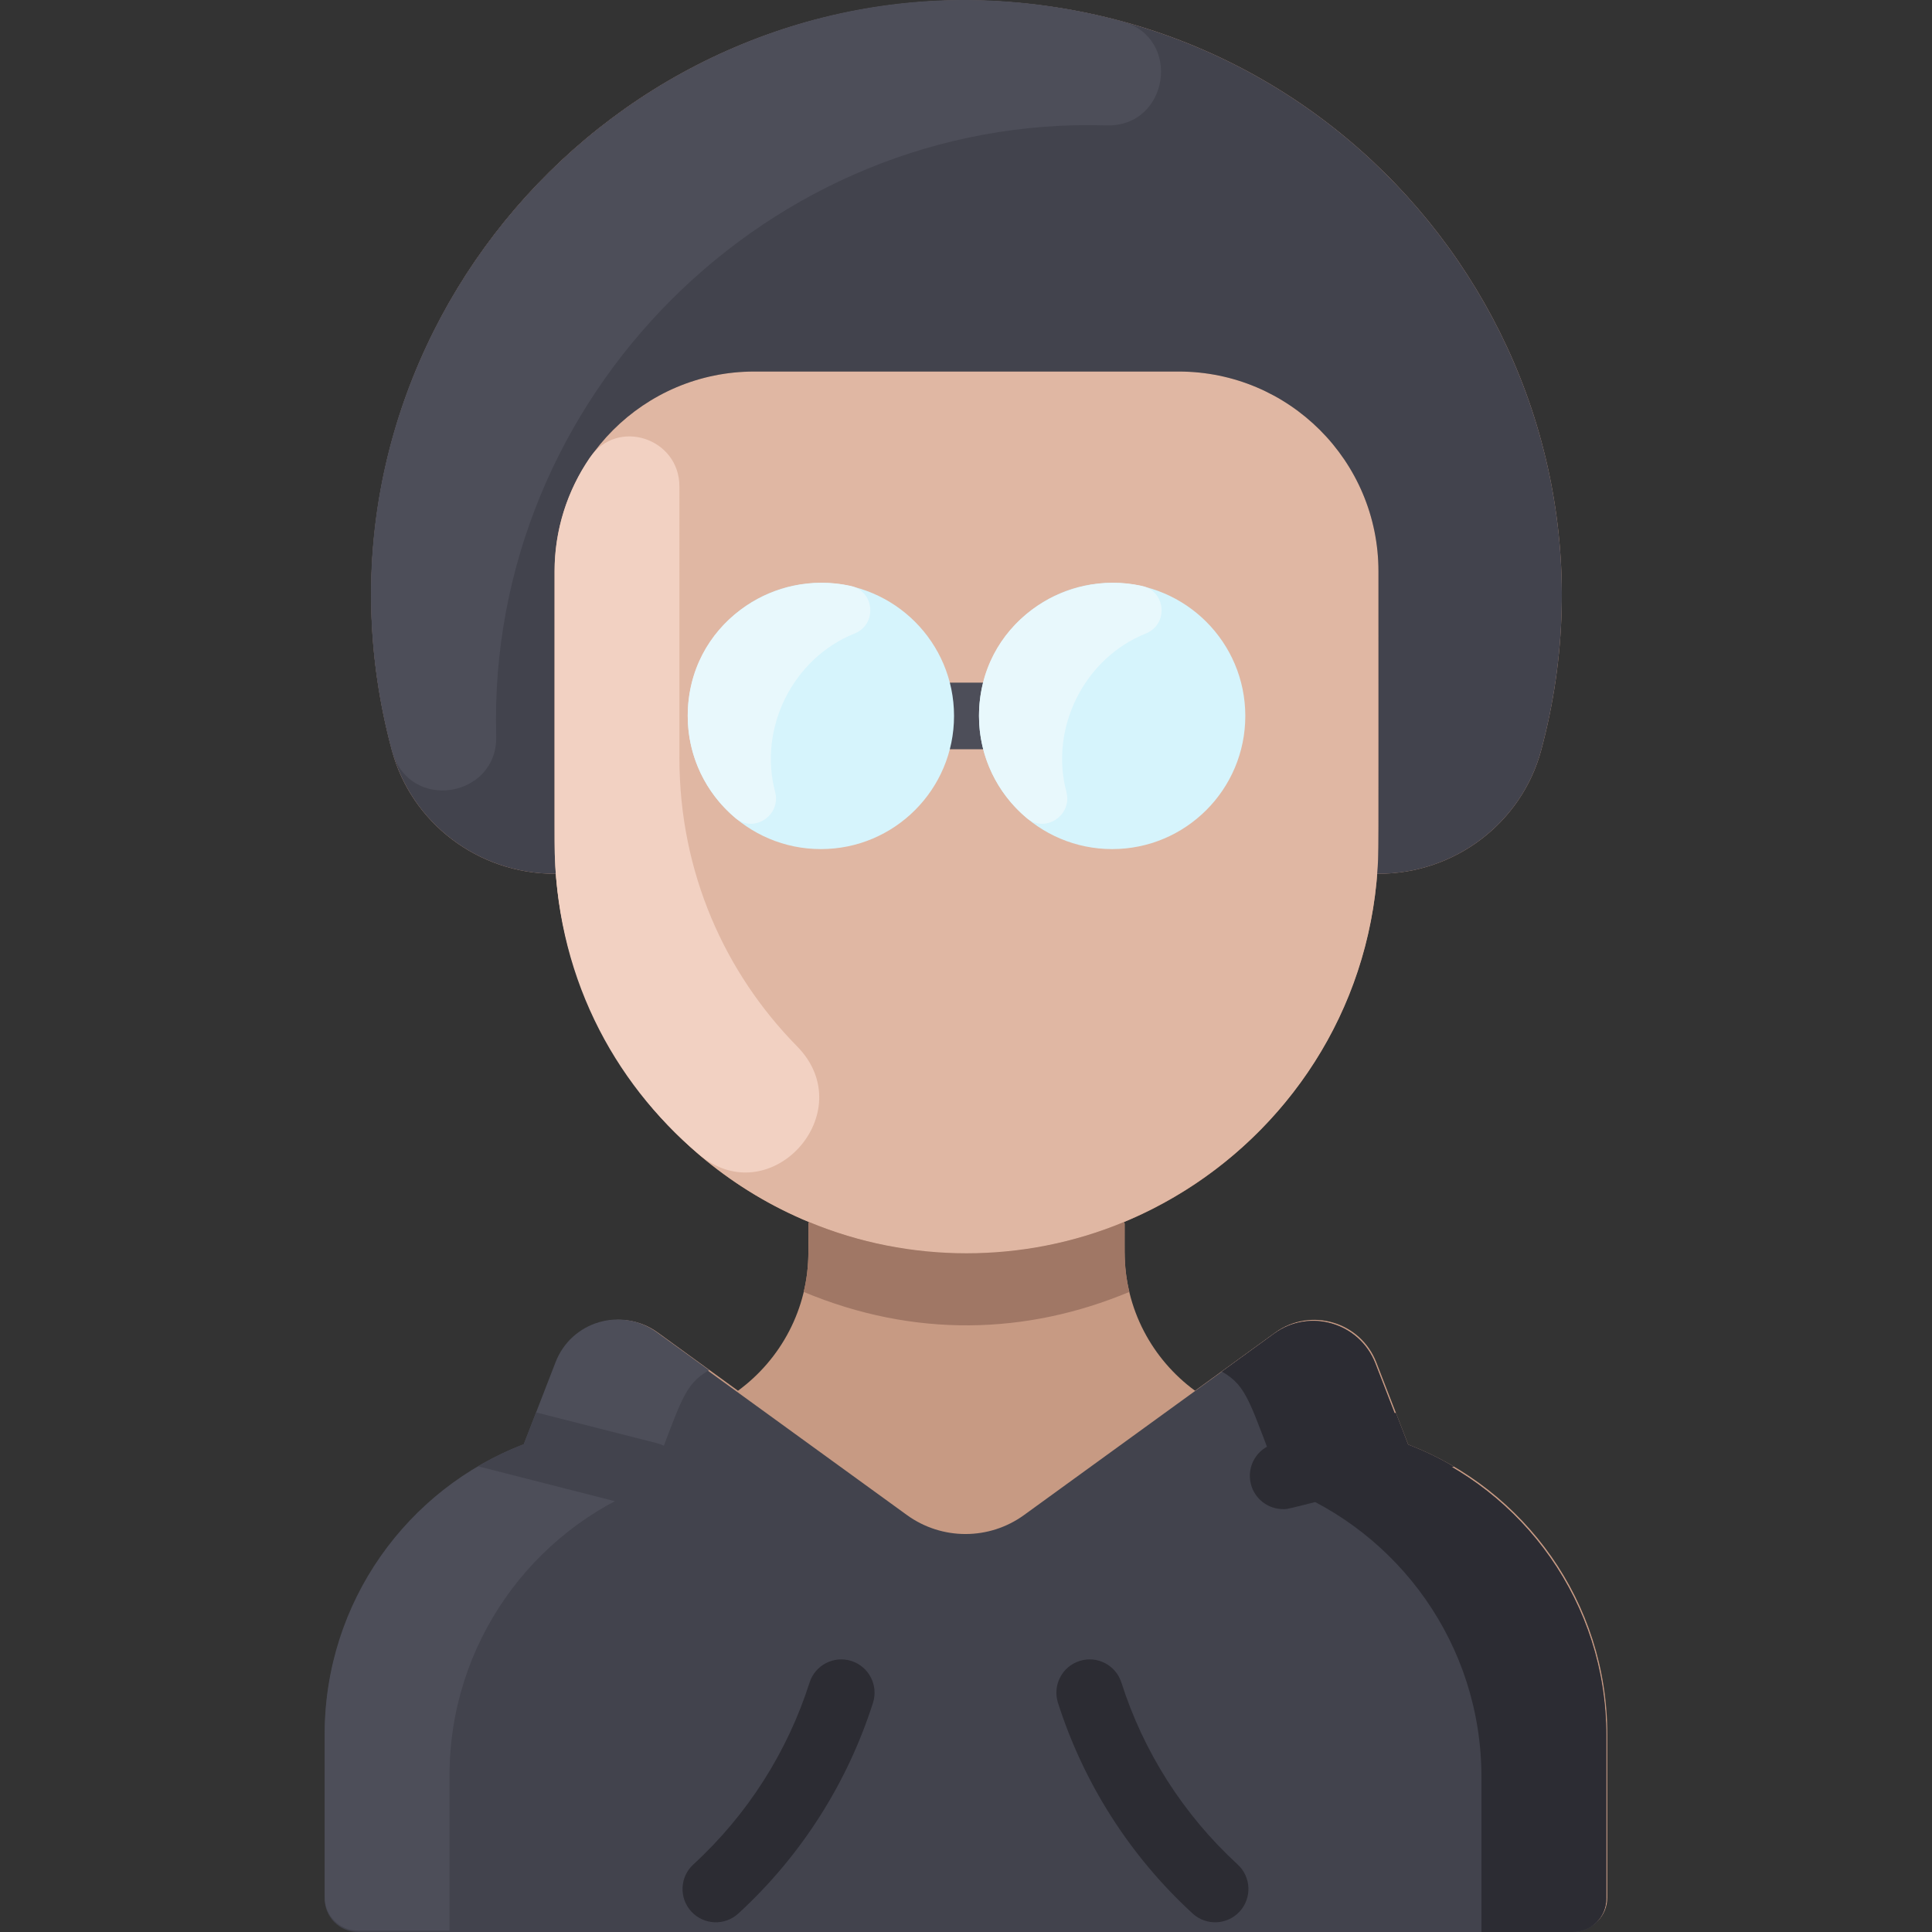
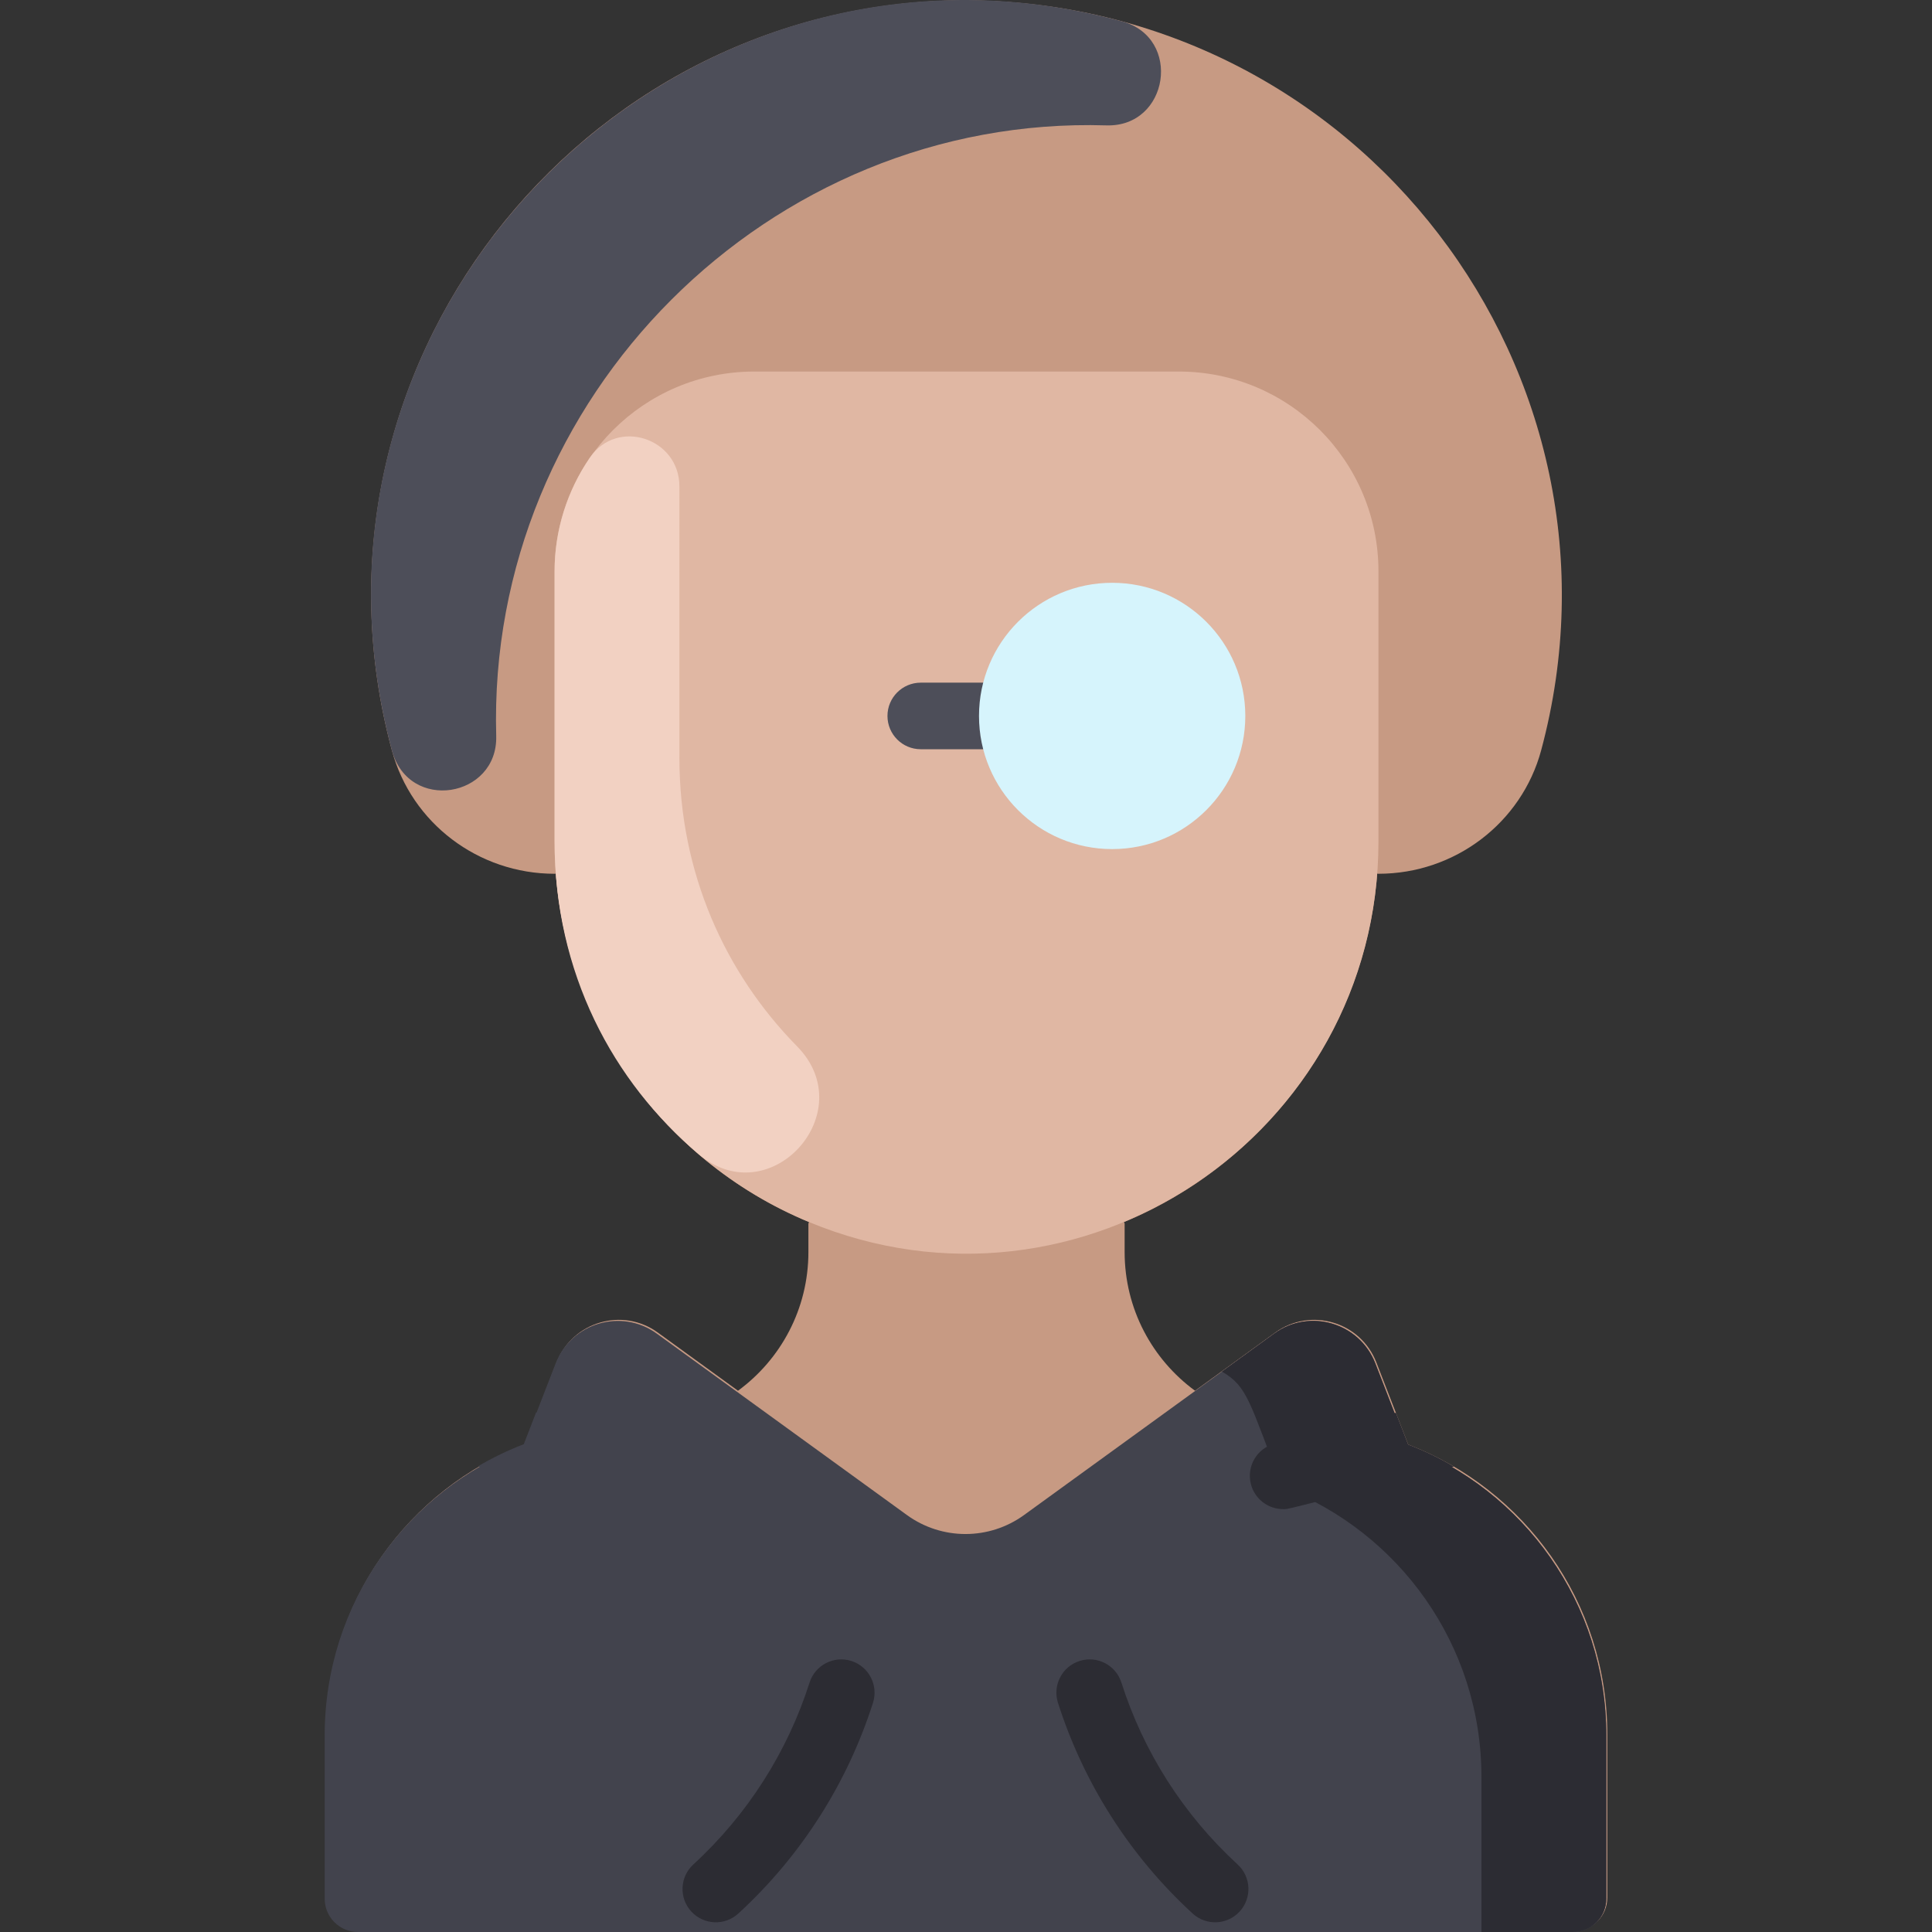
<svg xmlns="http://www.w3.org/2000/svg" id="Layer_1" enable-background="new 0 0 464.312 464.312" height="512" viewBox="0 0 464.312 464.312" width="512">
  <rect x="0" y="0" width="464.312" height="464.312" fill="#333333" stroke="none" />
  <path d="m386.281 416.801v39.26c0 4.42-3.58 8-8 8h-292c-4.42 0-8-3.58-8-8v-39.26c0-31.73 19.86-58.9 47.85-69.64 3.75-9.67 2.05-5.3 7.65-19.74 3.79-9.78 15.82-13.33 24.31-7.17 10.89 7.9 14.44 10.48 19.27 13.98 10.26-7.52 16.92-19.64 16.92-33.34v-6.83l.15-.37c-33.63-13.92-57.91-45.84-60.85-83.73l-.3.03c-18.281 0-34.377-12.143-39.1-29.66-24.533-91.207 44.686-179.615 137.07-180.27 95.42 0 163.484 89.731 139.13 180.27-4.709 17.466-20.767 29.66-39.1 29.66l-.3-.03c-2.94 37.89-27.22 69.81-60.85 83.73l.15.37v6.83c0 13.7 6.66 25.82 16.92 33.34 4.82-3.5 8.36-6.07 19.27-13.98 8.49-6.16 20.52-2.61 24.31 7.18 5.64 14.54 4 10.3 7.65 19.73 27.98 10.74 47.85 37.89 47.85 69.64z" fill="#c79a83" />
  <path d="m331.281 137.291v64.9c0 70.617-71.955 118.438-136.85 91.5-36.107-14.945-61.15-50.449-61.15-91.5v-64.9c0-26.51 21.49-48 48-48h102c26.51 0 48 21.49 48 48z" fill="#e0b7a3" />
-   <path d="m133.581 209.961-.3.03c-18.269 0-34.374-12.133-39.1-29.66-24.534-91.212 44.691-179.615 137.07-180.27 95.42 0 163.484 89.73 139.13 180.27-4.71 17.468-20.769 29.66-39.1 29.66l-.3-.03c.4-5.14.3-1.205.3-72.67 0-26.51-21.49-48-48-48h-102c-26.51 0-48 21.49-48 48 0 71.056-.109 67.41.3 72.67z" fill="#42434d" />
  <path d="m386.031 417.052v39.26c0 4.418-3.582 8-8 8h-292c-4.418 0-8-3.582-8-8v-39.26c0-31.734 19.856-58.895 47.85-69.64 3.746-9.669 2.053-5.3 7.65-19.74 3.79-9.78 15.82-13.33 24.31-7.17 24.488 17.766 11.878 8.619 60.1 43.59 8.4 6.1 19.78 6.1 28.18 0 48.279-35.012 35.604-25.819 60.1-43.59 8.49-6.16 20.52-2.61 24.31 7.18 5.639 14.538 3.997 10.301 7.65 19.73 27.977 10.738 47.85 37.887 47.85 69.64z" fill="#42434d" />
  <path d="m269.664 5.134c14.533 3.945 11.275 25.461-3.777 24.999-80.985-2.488-148.908 65.307-146.633 146.739.415 14.853-21.013 18.501-25.073 3.46-28.473-105.862 68.82-204.153 175.483-175.198z" fill="#4d4e59" />
  <path d="m191.55 251.451c15.667 15.919-6.519 40.363-23.592 25.963-20.748-17.498-34.676-43.644-34.676-75.223v-64.9c0-9.771 3.018-19.335 8.473-27.305 6.601-9.645 21.599-4.68 21.528 7.007-.001.243-.001 64.954-.001 65.198-.001 27.517 10.972 51.686 28.268 69.26z" fill="#f2d1c2" />
  <path d="m166.138 459.39c-2.988-3.254-2.773-8.315.481-11.303 13.12-12.048 22.651-27.149 27.94-43.72 1.343-4.209 5.845-6.532 10.054-5.188s6.532 5.845 5.188 10.054c-6.116 19.163-17.145 36.668-32.36 50.64-3.254 2.986-8.314 2.771-11.303-.483z" fill="#2c2c33" />
  <path d="m286.62 459.871c-15.233-13.989-26.25-31.495-32.36-50.64-1.344-4.209.979-8.71 5.188-10.054 4.21-1.344 8.71.979 10.054 5.188 5.282 16.551 14.8 31.654 27.94 43.72 3.254 2.988 3.47 8.049.481 11.303-2.99 3.257-8.05 3.47-11.303.483z" fill="#2c2c33" />
-   <path d="m170.411 329.289c-6.26 3.619-6.644 7.435-14.53 27.79-27.978 10.738-47.85 37.887-47.85 69.64v37.26h-22c-4.418 0-8-3.582-8-8v-39.26c0-31.734 19.856-58.895 47.85-69.64 4.355-11.242 7.664-19.777 7.651-19.744 3.792-9.783 15.816-13.328 24.309-7.166z" fill="#4d4e59" />
  <path d="m293.651 329.622c6.26 3.619 6.644 7.435 14.53 27.79 27.977 10.738 47.85 37.887 47.85 69.64v37.26h22c4.418 0 8-3.582 8-8v-39.26c0-31.734-19.856-58.895-47.85-69.64-4.355-11.242-7.664-19.777-7.651-19.744-3.792-9.783-15.816-13.328-24.309-7.166z" fill="#2c2c33" />
  <path d="m349.431 352.471c-42.677 10.874-39.645 10.21-41.07 10.21-3.57 0-6.82-2.41-7.74-6.02-1.09-4.29 1.49-8.64 5.77-9.73l29.08-7.41 2.96 7.64c3.83 1.47 7.51 3.25 11 5.31z" fill="#2c2c33" />
  <path d="m163.691 356.579c-.92 3.61-4.17 6.02-7.74 6.02-1.427 0 1.587.659-41.07-10.21 3.49-2.06 7.17-3.84 11-5.31l2.96-7.64 29.08 7.41c4.28 1.09 6.86 5.44 5.77 9.73z" fill="#42434d" />
  <path d="m243.281 180.061h-22c-4.418 0-8-3.582-8-8s3.582-8 8-8h22c4.418 0 8 3.582 8 8s-3.581 8-8 8z" fill="#4d4e59" />
  <circle cx="267.281" cy="172.061" fill="#d6f4fc" r="32" />
-   <circle cx="197.281" cy="172.061" fill="#d6f4fc" r="32" />
-   <path d="m205.351 152.261c-14.772 5.917-23.142 22.678-19.072 38.043 1.494 5.641-5.076 10.027-9.546 6.275-6.998-5.874-11.452-14.685-11.452-24.518 0-22.008 20.603-35.409 39.174-31.248 5.788 1.297 6.402 9.243.896 11.448z" fill="#e8f8fc" />
-   <path d="m275.351 152.261c-14.772 5.917-23.142 22.678-19.072 38.043 1.494 5.641-5.076 10.027-9.546 6.275-6.998-5.874-11.452-14.685-11.452-24.518 0-22.008 20.603-35.409 39.174-31.248 5.788 1.297 6.402 9.243.896 11.448z" fill="#e8f8fc" />
-   <path d="m271.411 310.481c-24.637 10.313-51.712 11.113-78.26 0 1.356-5.626 1.13-9.27 1.13-16.42l.15-.37c24.082 9.996 51.571 10.016 75.7 0l.15.37c0 7.153-.225 10.796 1.13 16.42z" fill="#a07765" />
+   <path d="m205.351 152.261z" fill="#e8f8fc" />
</svg>